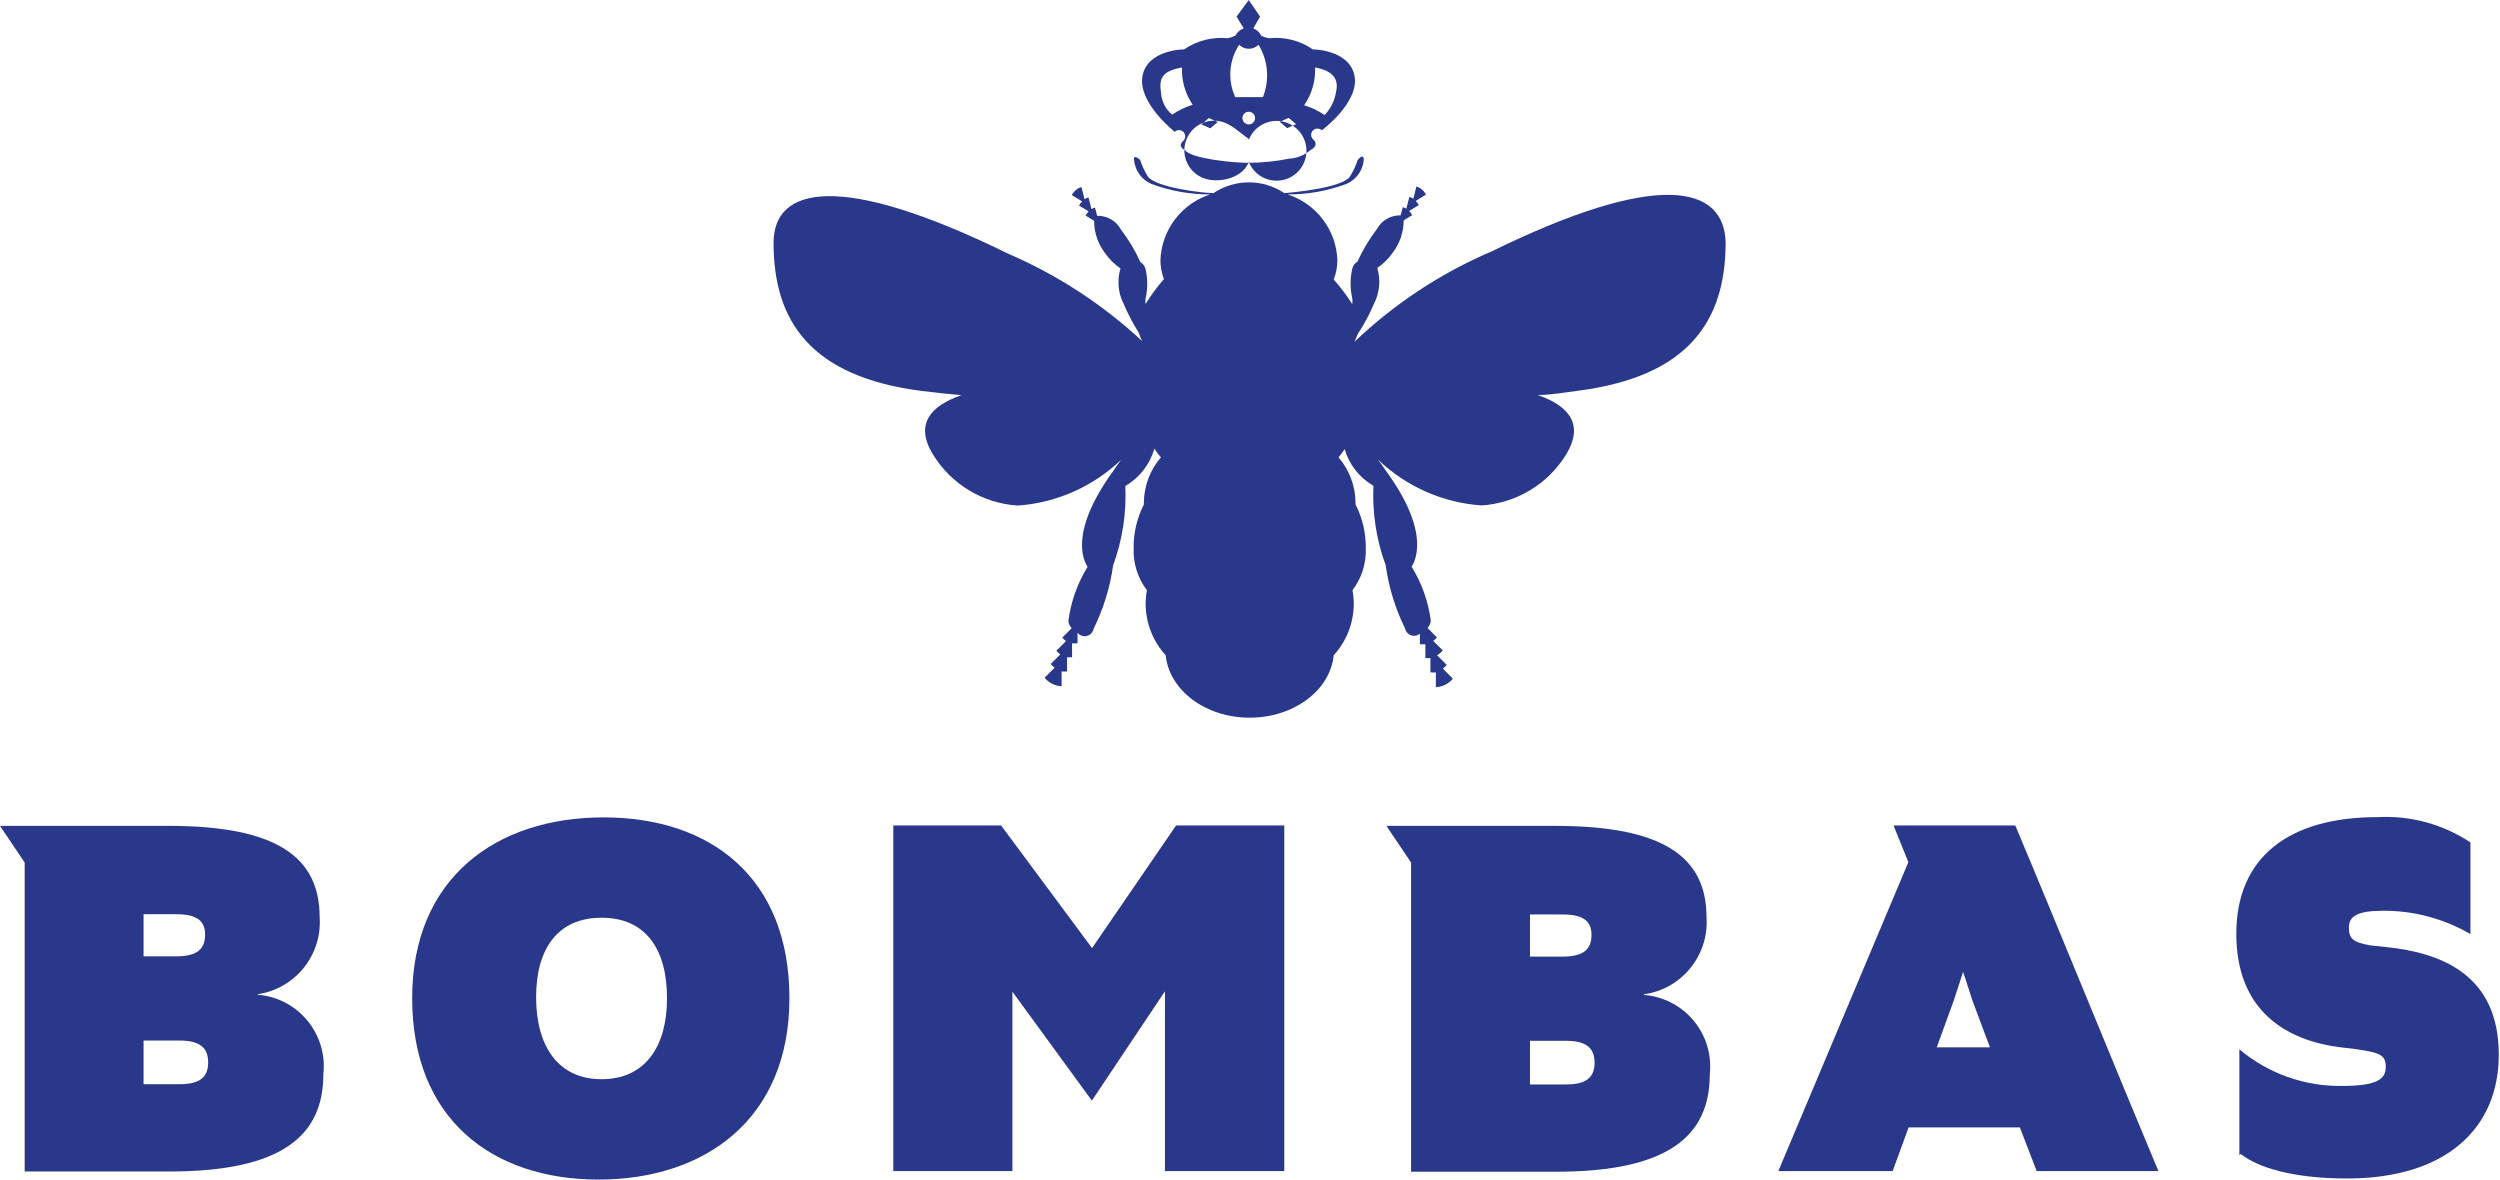
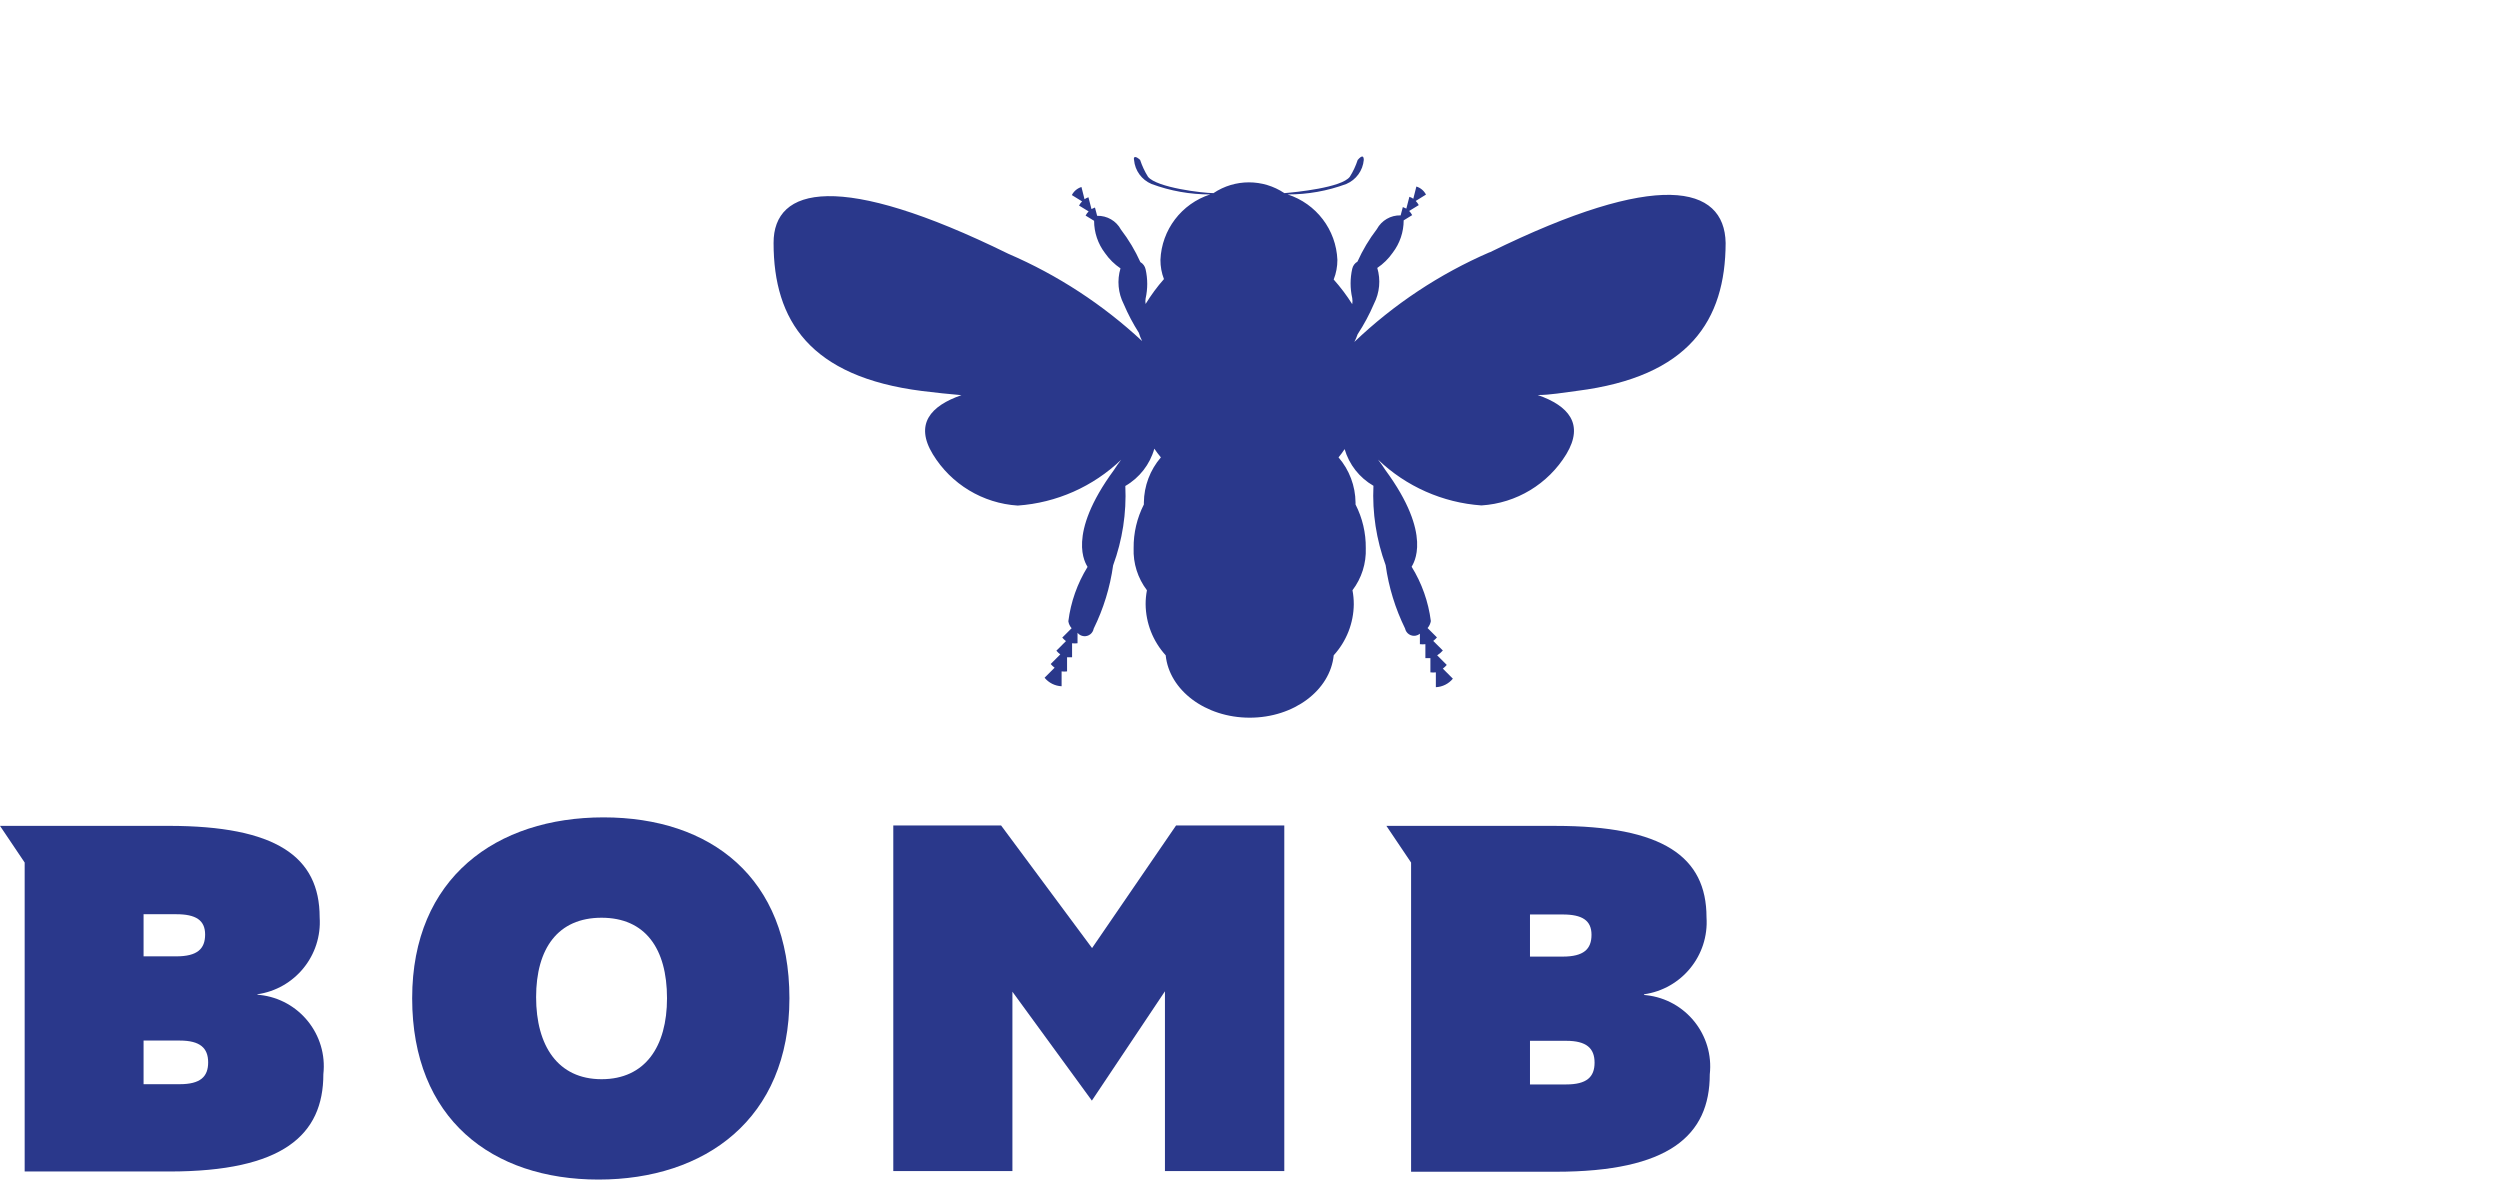
<svg xmlns="http://www.w3.org/2000/svg" width="898" height="424" viewBox="0 0 898 424" fill="none">
  <g clip-path="url(#clip0_10322_5187)">
    <path d="M535.069 90.611C517.099 98.391 500.649 109.301 486.479 122.821C486.949 121.941 487.339 121.021 487.659 120.071C489.939 116.591 491.909 112.921 493.539 109.101C495.569 105.131 495.999 100.521 494.719 96.241C496.899 94.771 498.779 92.911 500.279 90.751C502.819 87.411 504.199 83.341 504.199 79.151L507.259 77.271C506.969 76.721 506.599 76.221 506.169 75.781L509.619 73.671C509.329 73.121 508.959 72.621 508.529 72.181L512.209 69.901C511.499 68.511 510.259 67.461 508.759 67.001L507.659 71.391C507.229 71.091 506.759 70.851 506.249 70.691L505.159 74.931L503.899 74.381L503.109 77.361C499.559 77.261 496.259 79.171 494.569 82.301C491.799 85.911 489.469 89.831 487.599 93.981C486.629 94.531 485.949 95.471 485.719 96.561C484.939 100.021 484.939 103.601 485.719 107.061C485.849 107.781 485.849 108.531 485.719 109.251C483.749 106.121 481.519 103.161 479.059 100.401C479.949 98.151 480.399 95.761 480.389 93.351C479.949 82.541 472.819 73.161 462.519 69.841C469.719 69.861 476.859 68.591 483.599 66.081C487.119 64.591 489.529 61.271 489.869 57.461C489.869 55.891 489.169 55.731 487.679 57.461C486.989 59.581 486.039 61.611 484.859 63.491C481.959 67.411 465.349 69.051 461.349 69.371C453.639 64.211 443.579 64.211 435.879 69.371C432.119 69.371 415.499 67.411 412.359 63.491C411.179 61.601 410.239 59.571 409.539 57.461C407.969 55.971 407.029 56.131 407.349 57.461C407.679 61.271 410.089 64.591 413.619 66.081C420.359 68.591 427.509 69.861 434.699 69.841C424.399 73.161 417.259 82.541 416.829 93.351C416.819 95.711 417.239 98.051 418.089 100.251C415.629 103.031 413.439 106.021 411.499 109.191C411.389 108.541 411.389 107.881 411.499 107.231C412.279 103.771 412.279 100.191 411.499 96.731C411.269 95.641 410.589 94.701 409.619 94.141C407.749 89.991 405.409 86.071 402.639 82.461C400.959 79.331 397.649 77.421 394.099 77.521L393.309 74.541L392.059 75.091L390.969 70.861C390.469 71.021 389.989 71.261 389.559 71.561L388.459 67.171C386.969 67.631 385.719 68.681 385.009 70.071L388.689 72.341C388.249 72.771 387.879 73.281 387.589 73.831L391.039 75.941C390.599 76.381 390.229 76.881 389.939 77.431L392.999 79.311C392.999 83.501 394.379 87.581 396.919 90.911C398.419 93.071 400.309 94.931 402.479 96.401C401.199 100.671 401.619 105.281 403.659 109.261C405.169 112.821 406.989 116.261 409.069 119.531C409.369 120.551 409.769 121.551 410.249 122.511C396.139 109.391 379.889 98.781 362.199 91.161C301.609 61.381 277.789 67.021 277.869 87.311C277.869 115.131 290.959 135.361 331.239 140.451C336.259 141.081 340.879 141.551 345.349 141.941C334.219 145.781 328.499 152.361 335.079 163.181C341.629 173.921 353.009 180.801 365.569 181.601C379.499 180.621 392.639 174.801 402.719 165.141C401.699 166.471 400.839 167.731 400.129 168.831C382.889 192.341 390.019 202.451 390.649 203.631C386.979 209.571 384.619 216.231 383.749 223.151C383.889 224.081 384.299 224.951 384.929 225.661L381.559 229.031C381.959 229.491 382.409 229.911 382.899 230.281L379.449 233.731C379.869 234.221 380.339 234.671 380.859 235.061L377.409 238.511C377.829 239.001 378.299 239.451 378.819 239.841L375.209 243.441C376.719 245.281 378.949 246.401 381.329 246.501V241.171C381.979 241.251 382.639 241.251 383.289 241.171V236.081H385.089V231.061C385.739 231.141 386.399 231.141 387.049 231.061V227.301C388.189 228.721 390.259 228.941 391.679 227.801C392.289 227.301 392.709 226.601 392.849 225.821C396.369 218.661 398.729 210.991 399.829 203.091C403.179 193.971 404.669 184.271 404.219 174.561C409.309 171.621 413.049 166.811 414.639 161.161C415.369 162.261 416.159 163.301 416.989 164.291C413.099 168.811 410.939 174.561 410.879 180.511V181.211C408.409 186.061 407.139 191.441 407.199 196.891C406.989 202.331 408.679 207.681 411.979 212.021C411.669 213.671 411.499 215.351 411.509 217.041C411.579 223.841 414.139 230.361 418.719 235.381C419.979 247.921 432.979 257.791 448.899 257.791C464.819 257.791 477.819 247.911 479.069 235.381C483.639 230.361 486.219 223.831 486.279 217.041C486.279 215.361 486.129 213.681 485.809 212.021C489.109 207.681 490.789 202.341 490.589 196.891C490.649 191.441 489.389 186.071 486.909 181.211V180.511C486.849 174.551 484.689 168.801 480.799 164.291C481.589 163.351 482.309 162.361 482.989 161.321C484.609 166.881 488.319 171.601 493.339 174.491C492.889 184.201 494.379 193.891 497.729 203.021C498.829 210.921 501.189 218.591 504.699 225.751C505.069 227.531 506.799 228.681 508.579 228.321C509.109 228.221 509.609 227.981 510.029 227.631V231.391C510.679 231.471 511.339 231.471 511.999 231.391V236.411H513.799V241.511C514.449 241.591 515.109 241.591 515.759 241.511V246.841C518.139 246.731 520.359 245.621 521.869 243.781L518.269 240.171C518.779 239.781 519.259 239.341 519.679 238.841L516.229 235.391C516.989 234.921 517.679 234.341 518.269 233.661L514.819 230.221C515.309 229.841 515.749 229.431 516.149 228.961L512.779 225.591C513.399 224.881 513.809 224.011 513.959 223.091C513.079 216.161 510.729 209.511 507.059 203.571C507.609 202.481 514.899 192.291 497.579 168.771C496.879 167.671 496.009 166.421 494.989 165.091C505.079 174.751 518.219 180.571 532.139 181.551C544.699 180.761 556.079 173.881 562.629 163.131C569.139 152.311 563.419 145.731 552.359 141.891C556.829 141.891 561.529 141.031 566.469 140.401C606.759 135.311 619.769 115.081 619.849 87.271C619.459 66.501 595.629 60.861 535.119 90.641" fill="#2A388B" />
-     <path d="M421.979 47.34C422.379 46.989 422.869 46.77 423.389 46.709C424.649 46.679 425.689 47.669 425.719 48.929C425.739 49.7 425.359 50.429 424.729 50.87C424.339 51.27 424.119 51.8 424.099 52.359C424.359 53.09 424.939 53.66 425.669 53.929C427.779 56.989 442.909 58.48 448.159 58.48C453.159 58.48 458.149 57.969 463.049 56.989C465.949 56.83 468.709 55.7 470.879 53.77C471.639 53.469 472.239 52.88 472.529 52.13C472.659 51.469 472.449 50.789 471.979 50.33C471.349 49.91 470.969 49.2 470.959 48.45C470.959 47.2 471.979 46.179 473.229 46.179C473.819 46.179 474.379 46.41 474.799 46.809C474.799 46.809 488.349 36.779 486.549 27.29C484.749 17.799 471.579 17.73 471.579 17.73C466.989 14.589 461.439 13.169 455.909 13.729C454.889 13.6 453.909 13.28 453.009 12.79C452.439 11.589 451.429 10.659 450.189 10.2L452.619 5.97L448.549 0.02L444.159 5.97L446.749 10.2C445.449 10.63 444.379 11.559 443.769 12.79C442.899 13.22 441.979 13.53 441.019 13.729C435.489 13.169 429.939 14.589 425.349 17.73C425.349 17.73 412.179 17.73 410.379 27.29C408.579 36.859 421.979 47.359 421.979 47.359M472.379 24.239C480.209 25.649 480.769 29.57 479.819 33.489C479.259 36.429 477.869 39.15 475.829 41.33C473.559 39.789 471.079 38.599 468.459 37.8C471.199 33.819 472.579 29.07 472.379 24.239ZM462.889 42.34L465.559 44.609L462.339 46.02L459.679 43.749L462.889 42.34ZM445.099 16.079C447.029 18 450.139 18 452.069 16.079C455.519 21.75 456.099 28.72 453.639 34.889H443.689C440.899 28.79 441.429 21.7 445.099 16.09V16.079ZM450.819 42.41C450.819 43.669 449.799 44.69 448.549 44.69C447.299 44.69 446.279 43.669 446.279 42.41C446.279 41.15 447.289 40.139 448.549 40.139C449.809 40.139 450.819 41.16 450.819 42.41ZM448.549 50.249C450.709 44.73 456.939 42.01 462.459 44.169C467.979 46.33 470.699 52.559 468.539 58.09C466.369 63.609 460.149 66.329 454.619 64.169C451.839 63.08 449.639 60.87 448.549 58.09C446.719 63.679 438.359 65.98 432.769 64.15C427.169 62.319 424.119 56.3 425.949 50.7C427.779 45.099 433.799 42.05 439.399 43.88C442.629 44.94 445.159 47.469 448.559 49.94V50.249H448.549ZM434.209 42.41L437.419 43.819L434.749 46.09L431.539 44.679L434.209 42.4V42.41ZM424.569 24.309C424.399 29.049 425.749 33.719 428.409 37.639C425.789 38.44 423.309 39.63 421.039 41.169C418.669 39.239 417.209 36.389 417.039 33.34C416.339 28.399 417.039 25.579 424.559 24.239V24.32L424.569 24.309Z" fill="#2A388B" />
    <path d="M148.051 358.57C148.051 315.23 178.381 293.6 216.781 293.6C255.181 293.6 283.561 315.16 283.561 358.57C283.561 401.98 253.231 423.7 214.981 423.7C176.731 423.7 148.051 401.91 148.051 358.57ZM239.591 358.57C239.591 340.7 231.761 329.65 216.081 329.65C200.401 329.65 192.571 340.7 192.571 358.18C192.571 375.66 200.401 387.65 216.081 387.65C231.761 387.65 239.591 375.9 239.591 358.58" fill="#2A388B" />
-     <path d="M685.479 309.67L680.149 296.5H723.879C737.129 327.85 762.049 389.14 775.299 420.64H731.569L725.539 404.97H685.569L679.849 420.64H638.779L685.489 309.67H685.479ZM695.669 376.21H714.789L708.519 359.44L705.149 349.09L701.779 359.44L695.669 376.21Z" fill="#2A388B" />
-     <path d="M804.379 414.921V376.911C814.699 385.601 827.809 390.271 841.289 390.071C853.599 390.071 856.969 387.721 856.969 383.251C856.969 378.781 854.619 378.081 846.079 376.821L841.449 376.281C820.919 373.931 803.279 362.871 803.279 335.441C803.279 308.011 822.009 293.511 853.989 293.511C865.809 292.861 877.519 296.051 887.379 302.601V335.521C877.869 329.981 867.039 327.081 856.029 327.141C846.779 327.141 843.719 329.101 843.719 333.171C843.719 337.241 845.289 338.501 851.549 339.601L856.879 340.151C877.569 342.261 897.559 350.501 897.559 378.871C897.559 405.131 878.829 423.311 843.089 423.311C823.259 423.311 810.799 419.231 804.919 414.531" fill="#2A388B" />
    <path d="M422.449 296.5L392.269 340.55L359.589 296.5H320.869V420.65H363.659V356.22L392.199 395.34L418.449 356.07V420.65H461.319V296.5H422.449Z" fill="#2A388B" />
-     <path d="M590.48 357.16C604.07 355.26 613.89 343.19 612.98 329.5C612.98 307.71 597.3 296.66 558.74 296.66H498L506.86 309.83V420.89H558.82C599.5 420.89 614.15 407.88 614.15 385.93C615.72 371.78 605.51 359.03 591.35 357.47C591.11 357.44 590.87 357.42 590.64 357.4M549.57 328.48H561.32C568.3 328.48 571.67 330.59 571.67 335.77C571.67 340.95 568.85 343.61 561.32 343.61H549.57V327.93V328.48ZM562.58 389.53H549.57V373.86H562.58C569.87 373.86 572.77 376.53 572.77 381.7C572.77 386.87 569.95 389.53 562.58 389.53Z" fill="#2A388B" />
+     <path d="M590.48 357.16C604.07 355.26 613.89 343.19 612.98 329.5C612.98 307.71 597.3 296.66 558.74 296.66H498L506.86 309.83V420.89H558.82C599.5 420.89 614.15 407.88 614.15 385.93C615.72 371.78 605.51 359.03 591.35 357.47C591.11 357.44 590.87 357.42 590.64 357.4M549.57 328.48H561.32C568.3 328.48 571.67 330.59 571.67 335.77C571.67 340.95 568.85 343.61 561.32 343.61H549.57V327.93V328.48M562.58 389.53H549.57V373.86H562.58C569.87 373.86 572.77 376.53 572.77 381.7C572.77 386.87 569.95 389.53 562.58 389.53Z" fill="#2A388B" />
    <path d="M92.33 357.16C105.92 355.26 115.74 343.19 114.82 329.49C114.82 307.7 99.15 296.65 60.58 296.65H0L8.86 309.82V420.8H60.82C101.5 420.8 116.15 407.79 116.15 385.84C117.72 371.69 107.51 358.94 93.35 357.38C93.11 357.35 92.87 357.33 92.64 357.31M51.57 328.39H63.33C70.31 328.39 73.68 330.51 73.68 335.68C73.68 340.85 70.86 343.52 63.33 343.52H51.57V327.85V328.39ZM64.58 389.45H51.57V373.77H64.58C71.87 373.77 74.77 376.44 74.77 381.61C74.77 386.78 71.95 389.44 64.58 389.44" fill="#2A388B" />
  </g>
  <defs>
    <clipPath id="clip0_10322_5187">
      <rect width="897.57" height="423.71" fill="white" />
    </clipPath>
  </defs>
</svg>